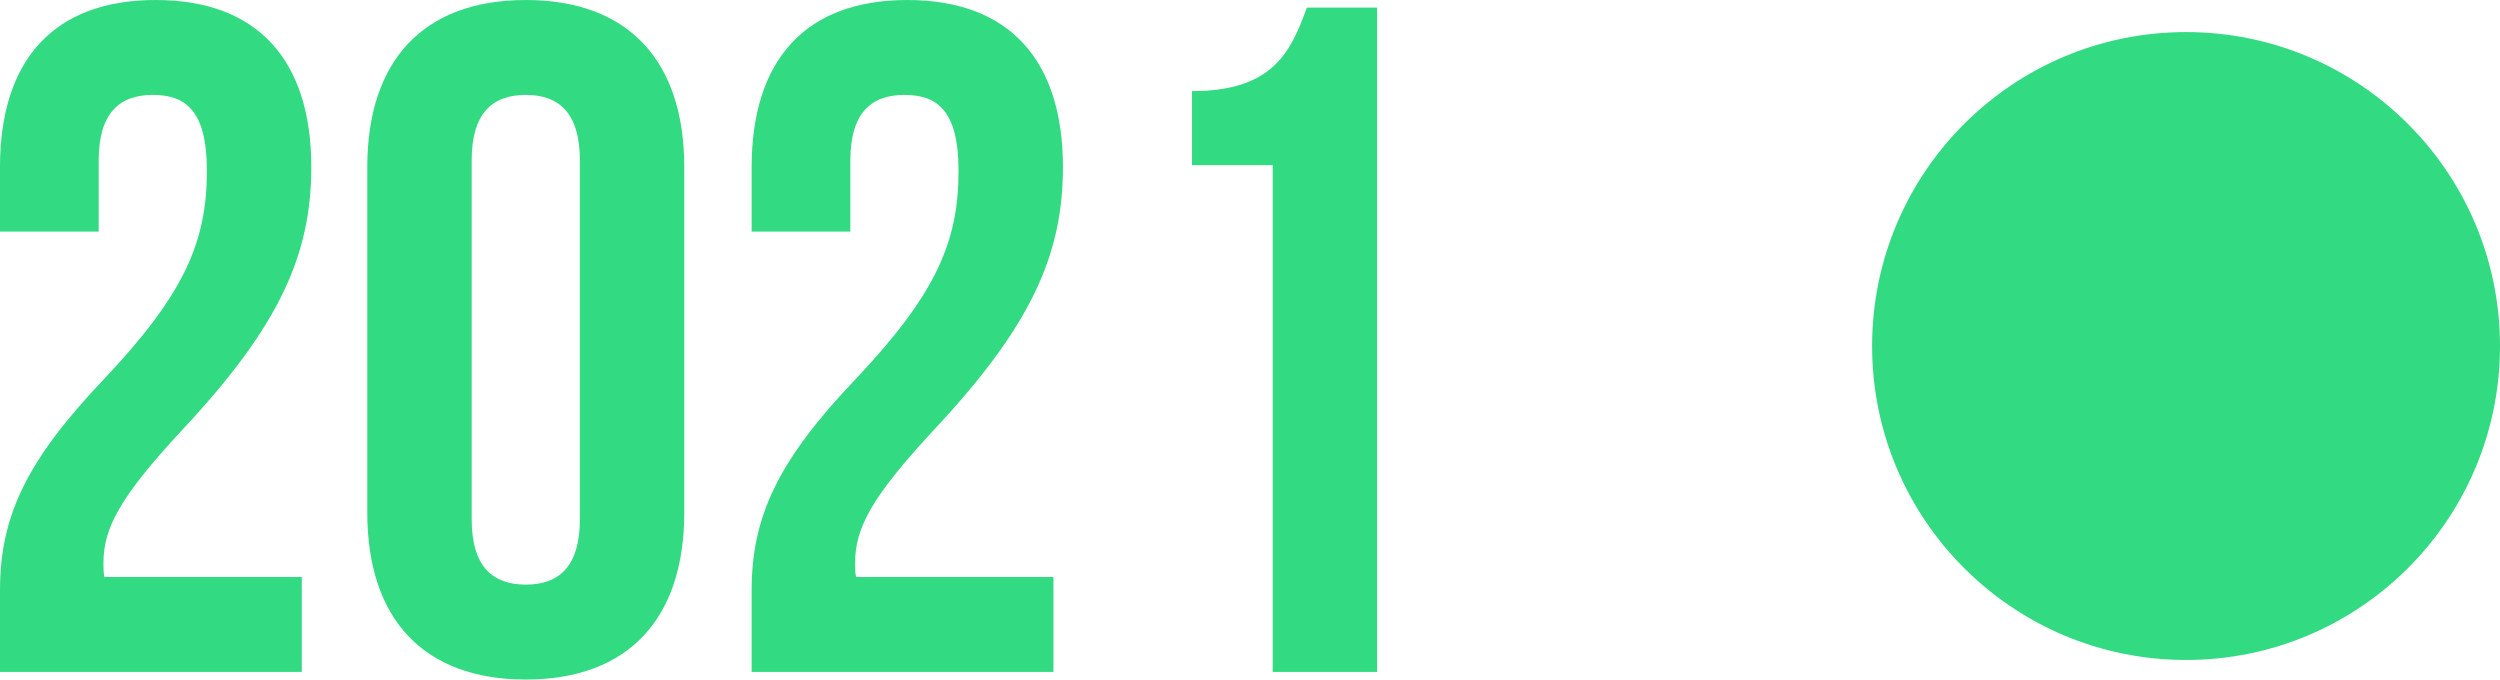
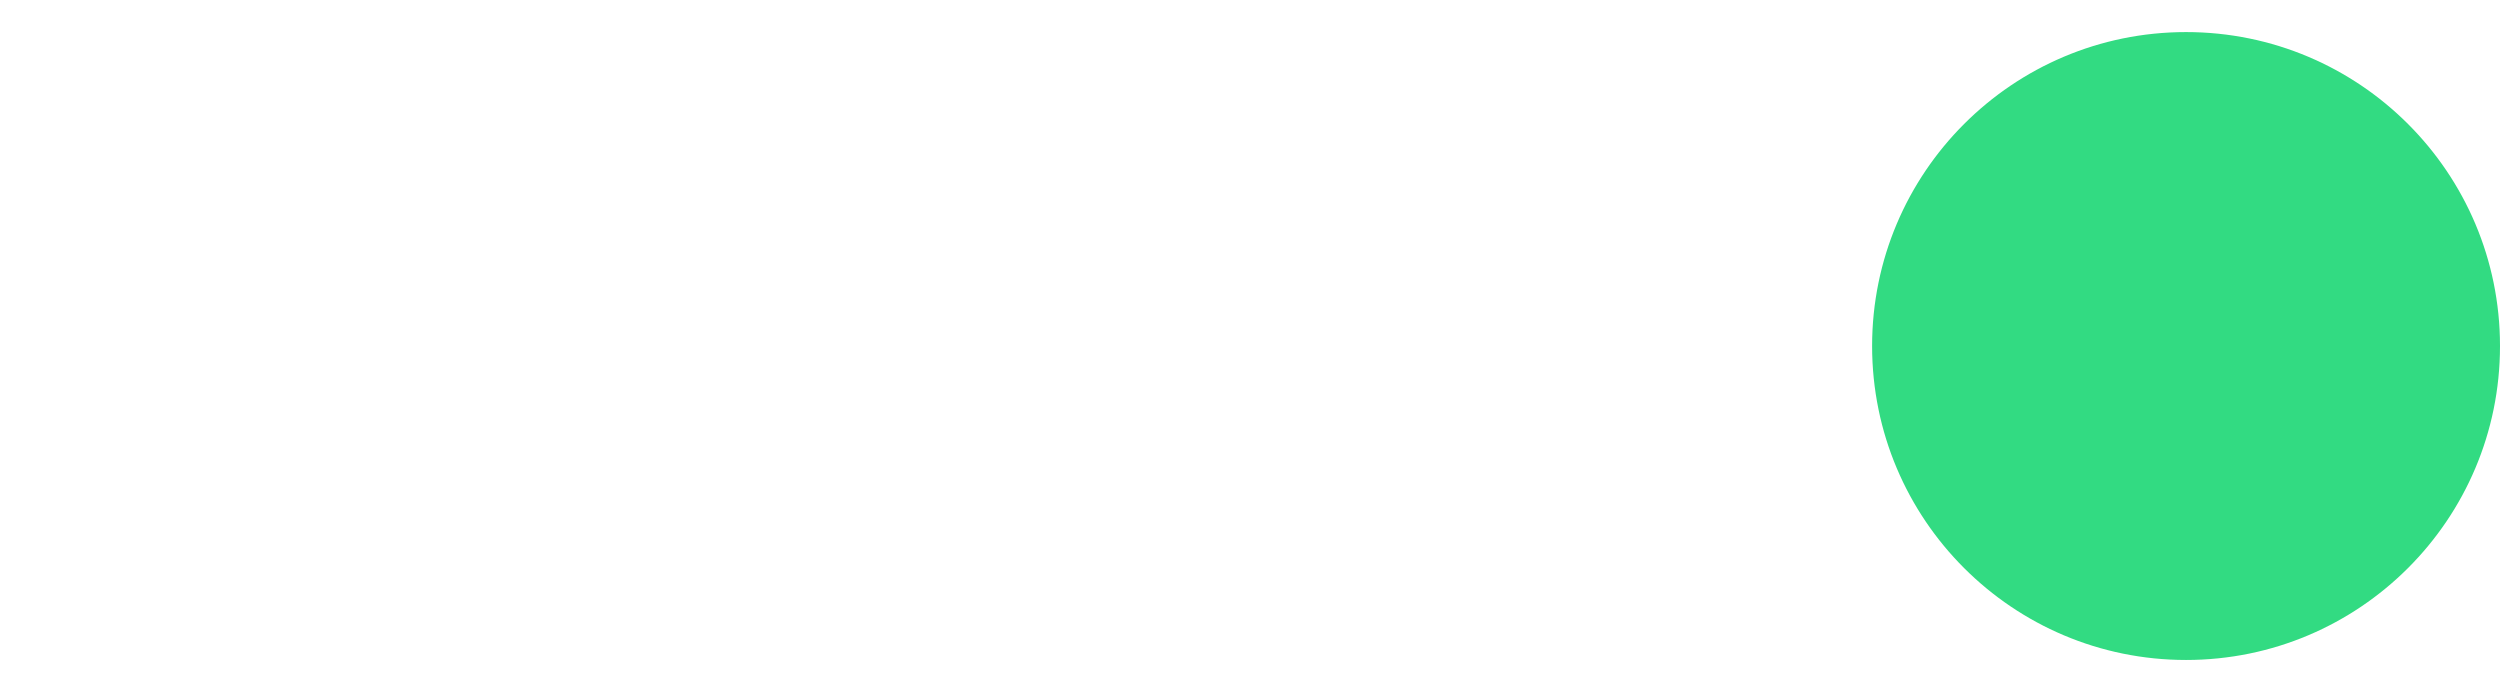
<svg xmlns="http://www.w3.org/2000/svg" id="Camada_2" data-name="Camada 2" viewBox="0 0 131.71 35.8">
  <defs>
    <style>      .cls-1 {        fill: #32db82;      }    </style>
  </defs>
  <g id="Camada_1-2" data-name="Camada 1">
-     <path class="cls-1" d="M8.05,5c-1.75,0-2.85.95-2.85,3.45v3.75H0v-3.4C0,3.2,2.8,0,8.2,0s8.2,3.2,8.2,8.8c0,4.65-1.7,8.4-6.8,13.85-3.25,3.5-4.15,5.15-4.15,7,0,.25,0,.5.05.75h10.4v5H0v-4.3c0-3.9,1.4-6.85,5.5-11.15,4.2-4.45,5.4-7.2,5.4-10.95,0-3.15-1.1-4-2.85-4Z" />
-     <path class="cls-1" d="M19.35,8.8c0-5.6,2.95-8.8,8.35-8.8s8.35,3.2,8.35,8.8v18.2c0,5.6-2.95,8.8-8.35,8.8s-8.35-3.2-8.35-8.8V8.8ZM24.85,27.35c0,2.5,1.1,3.45,2.85,3.45s2.85-.95,2.85-3.45V8.45c0-2.5-1.1-3.45-2.85-3.45s-2.85.95-2.85,3.45v18.9Z" />
-     <path class="cls-1" d="M47.65,5c-1.75,0-2.85.95-2.85,3.45v3.75h-5.2v-3.4c0-5.6,2.8-8.8,8.2-8.8s8.2,3.2,8.2,8.8c0,4.65-1.7,8.4-6.8,13.85-3.25,3.5-4.15,5.15-4.15,7,0,.25,0,.5.05.75h10.4v5h-15.9v-4.3c0-3.9,1.4-6.85,5.5-11.15,4.2-4.45,5.4-7.2,5.4-10.95,0-3.15-1.1-4-2.85-4Z" />
-     <path class="cls-1" d="M62.8,4.8c4.25,0,5.2-2.05,6.05-4.4h3.7v35h-5.5V8.7h-4.25v-3.9Z" />
    <circle class="cls-1" cx="115.17" cy="18.23" r="16.54" />
  </g>
</svg>